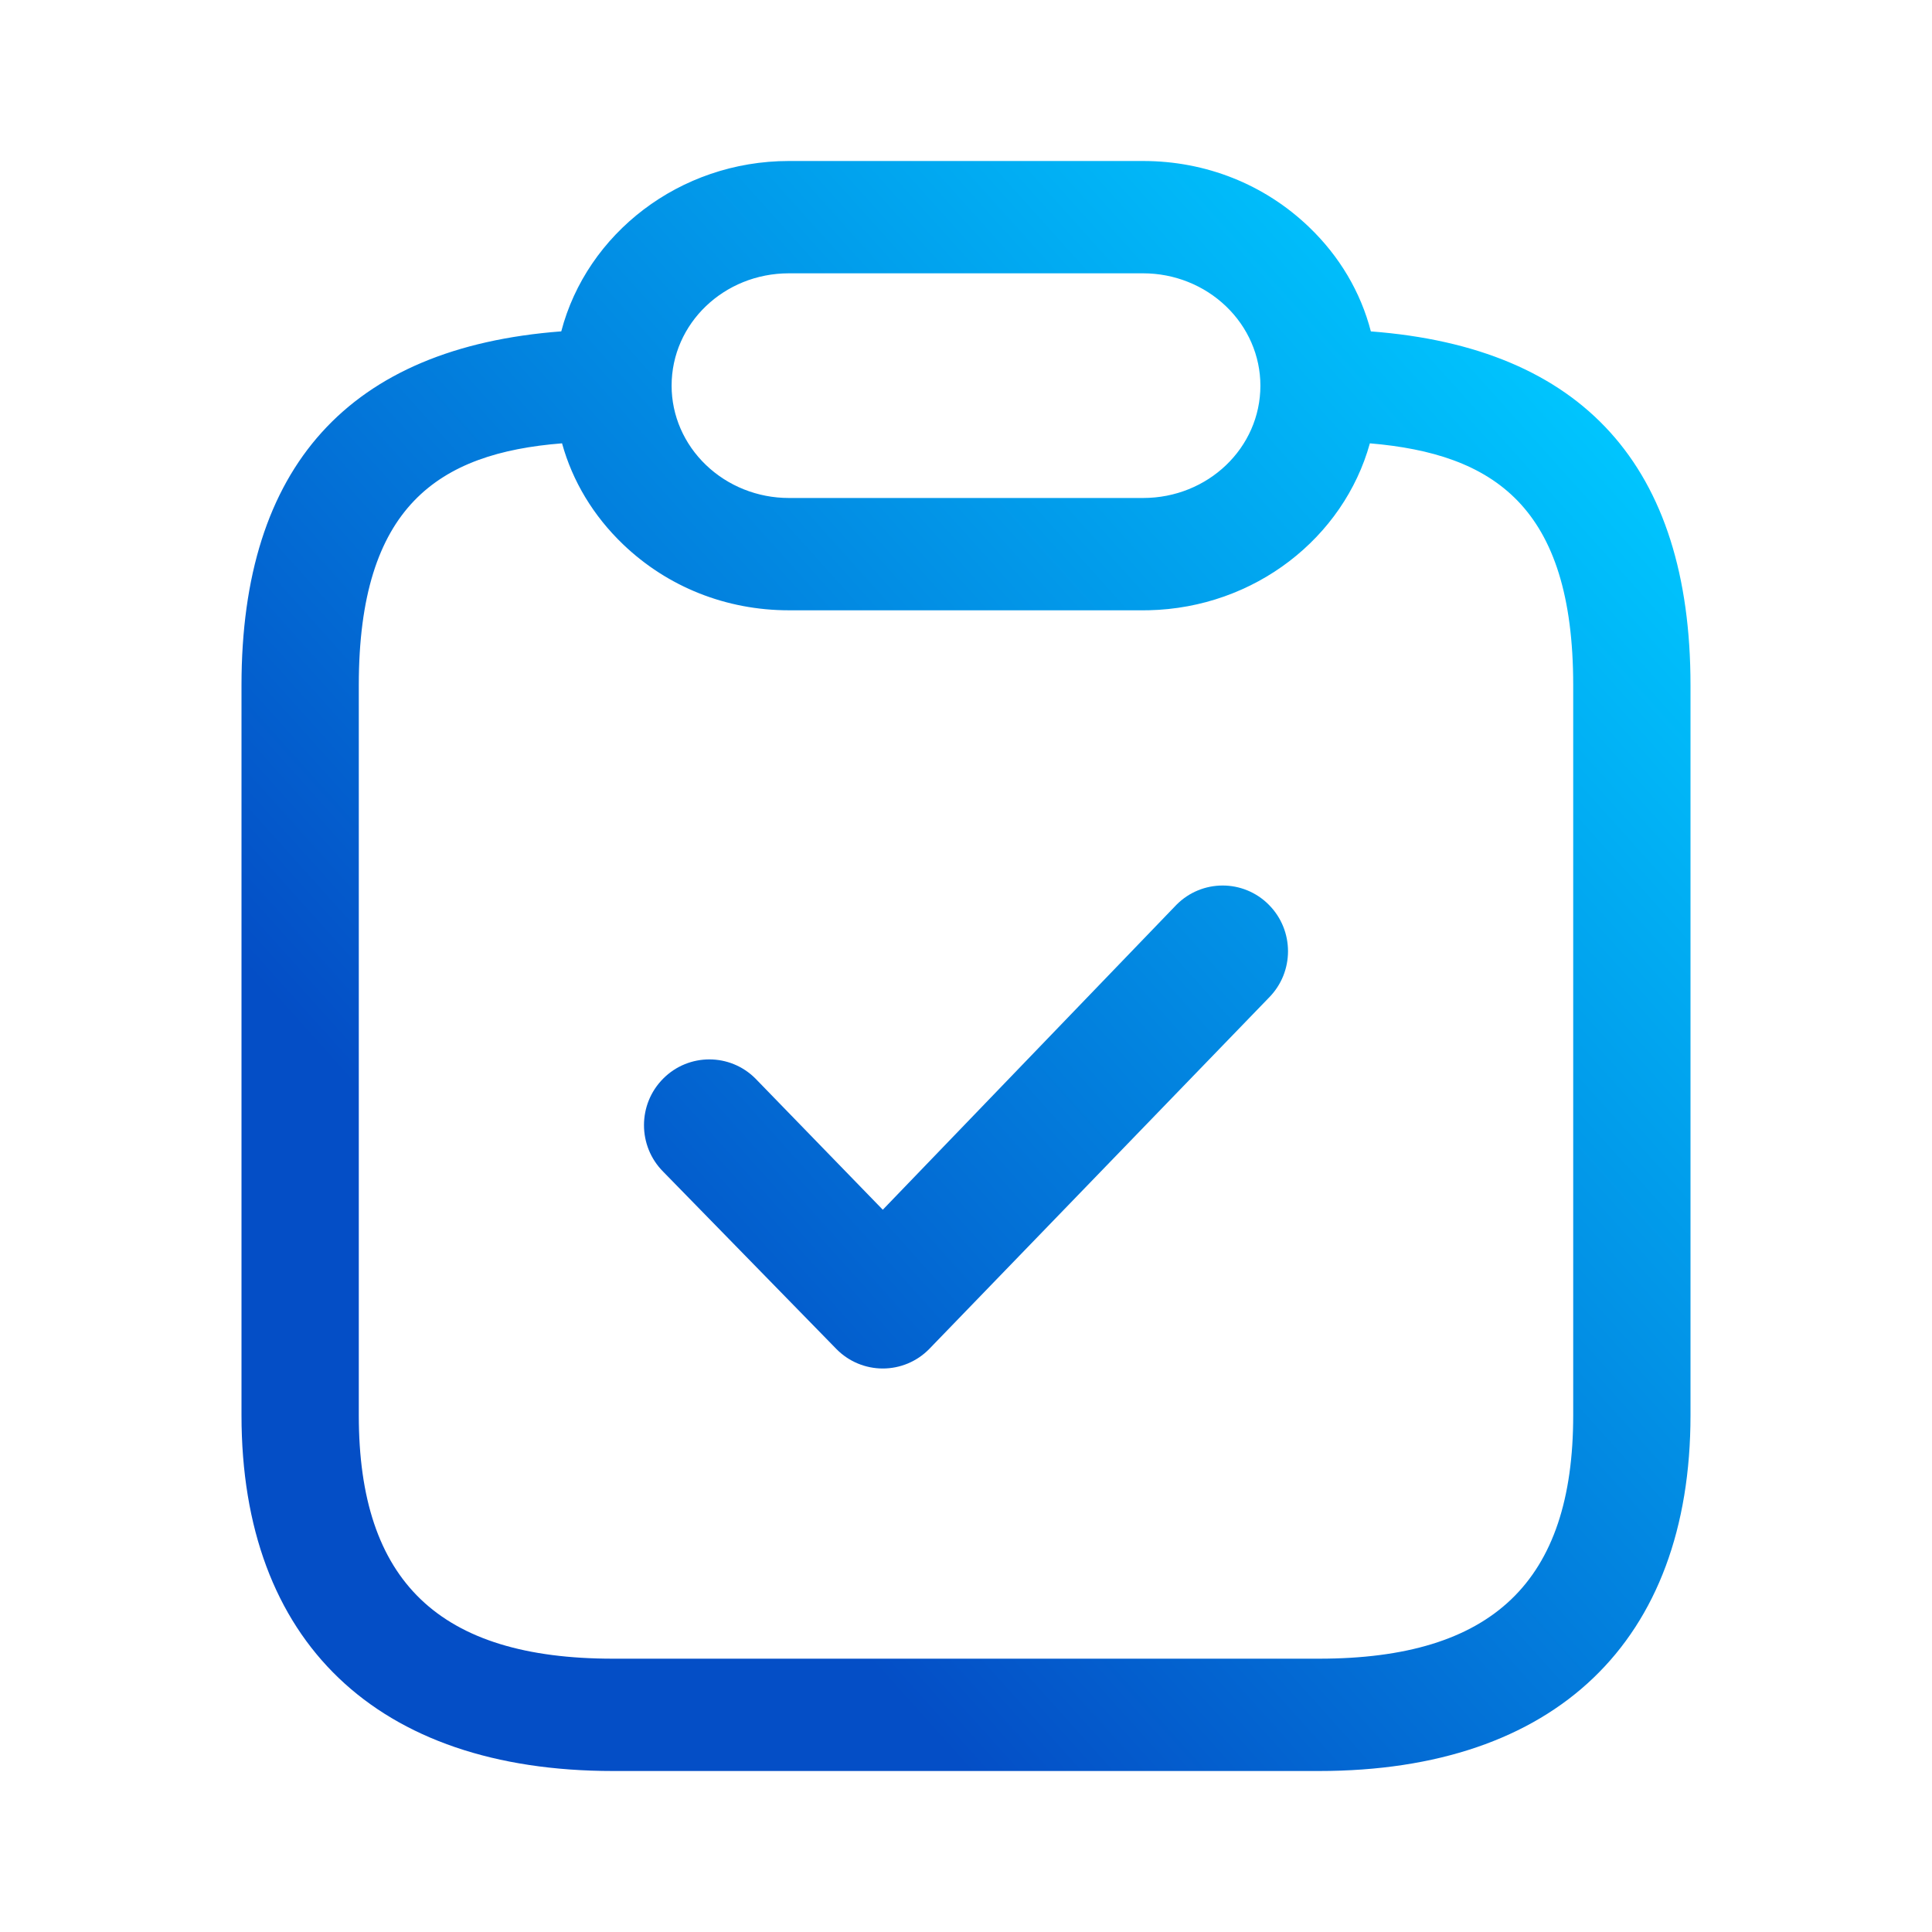
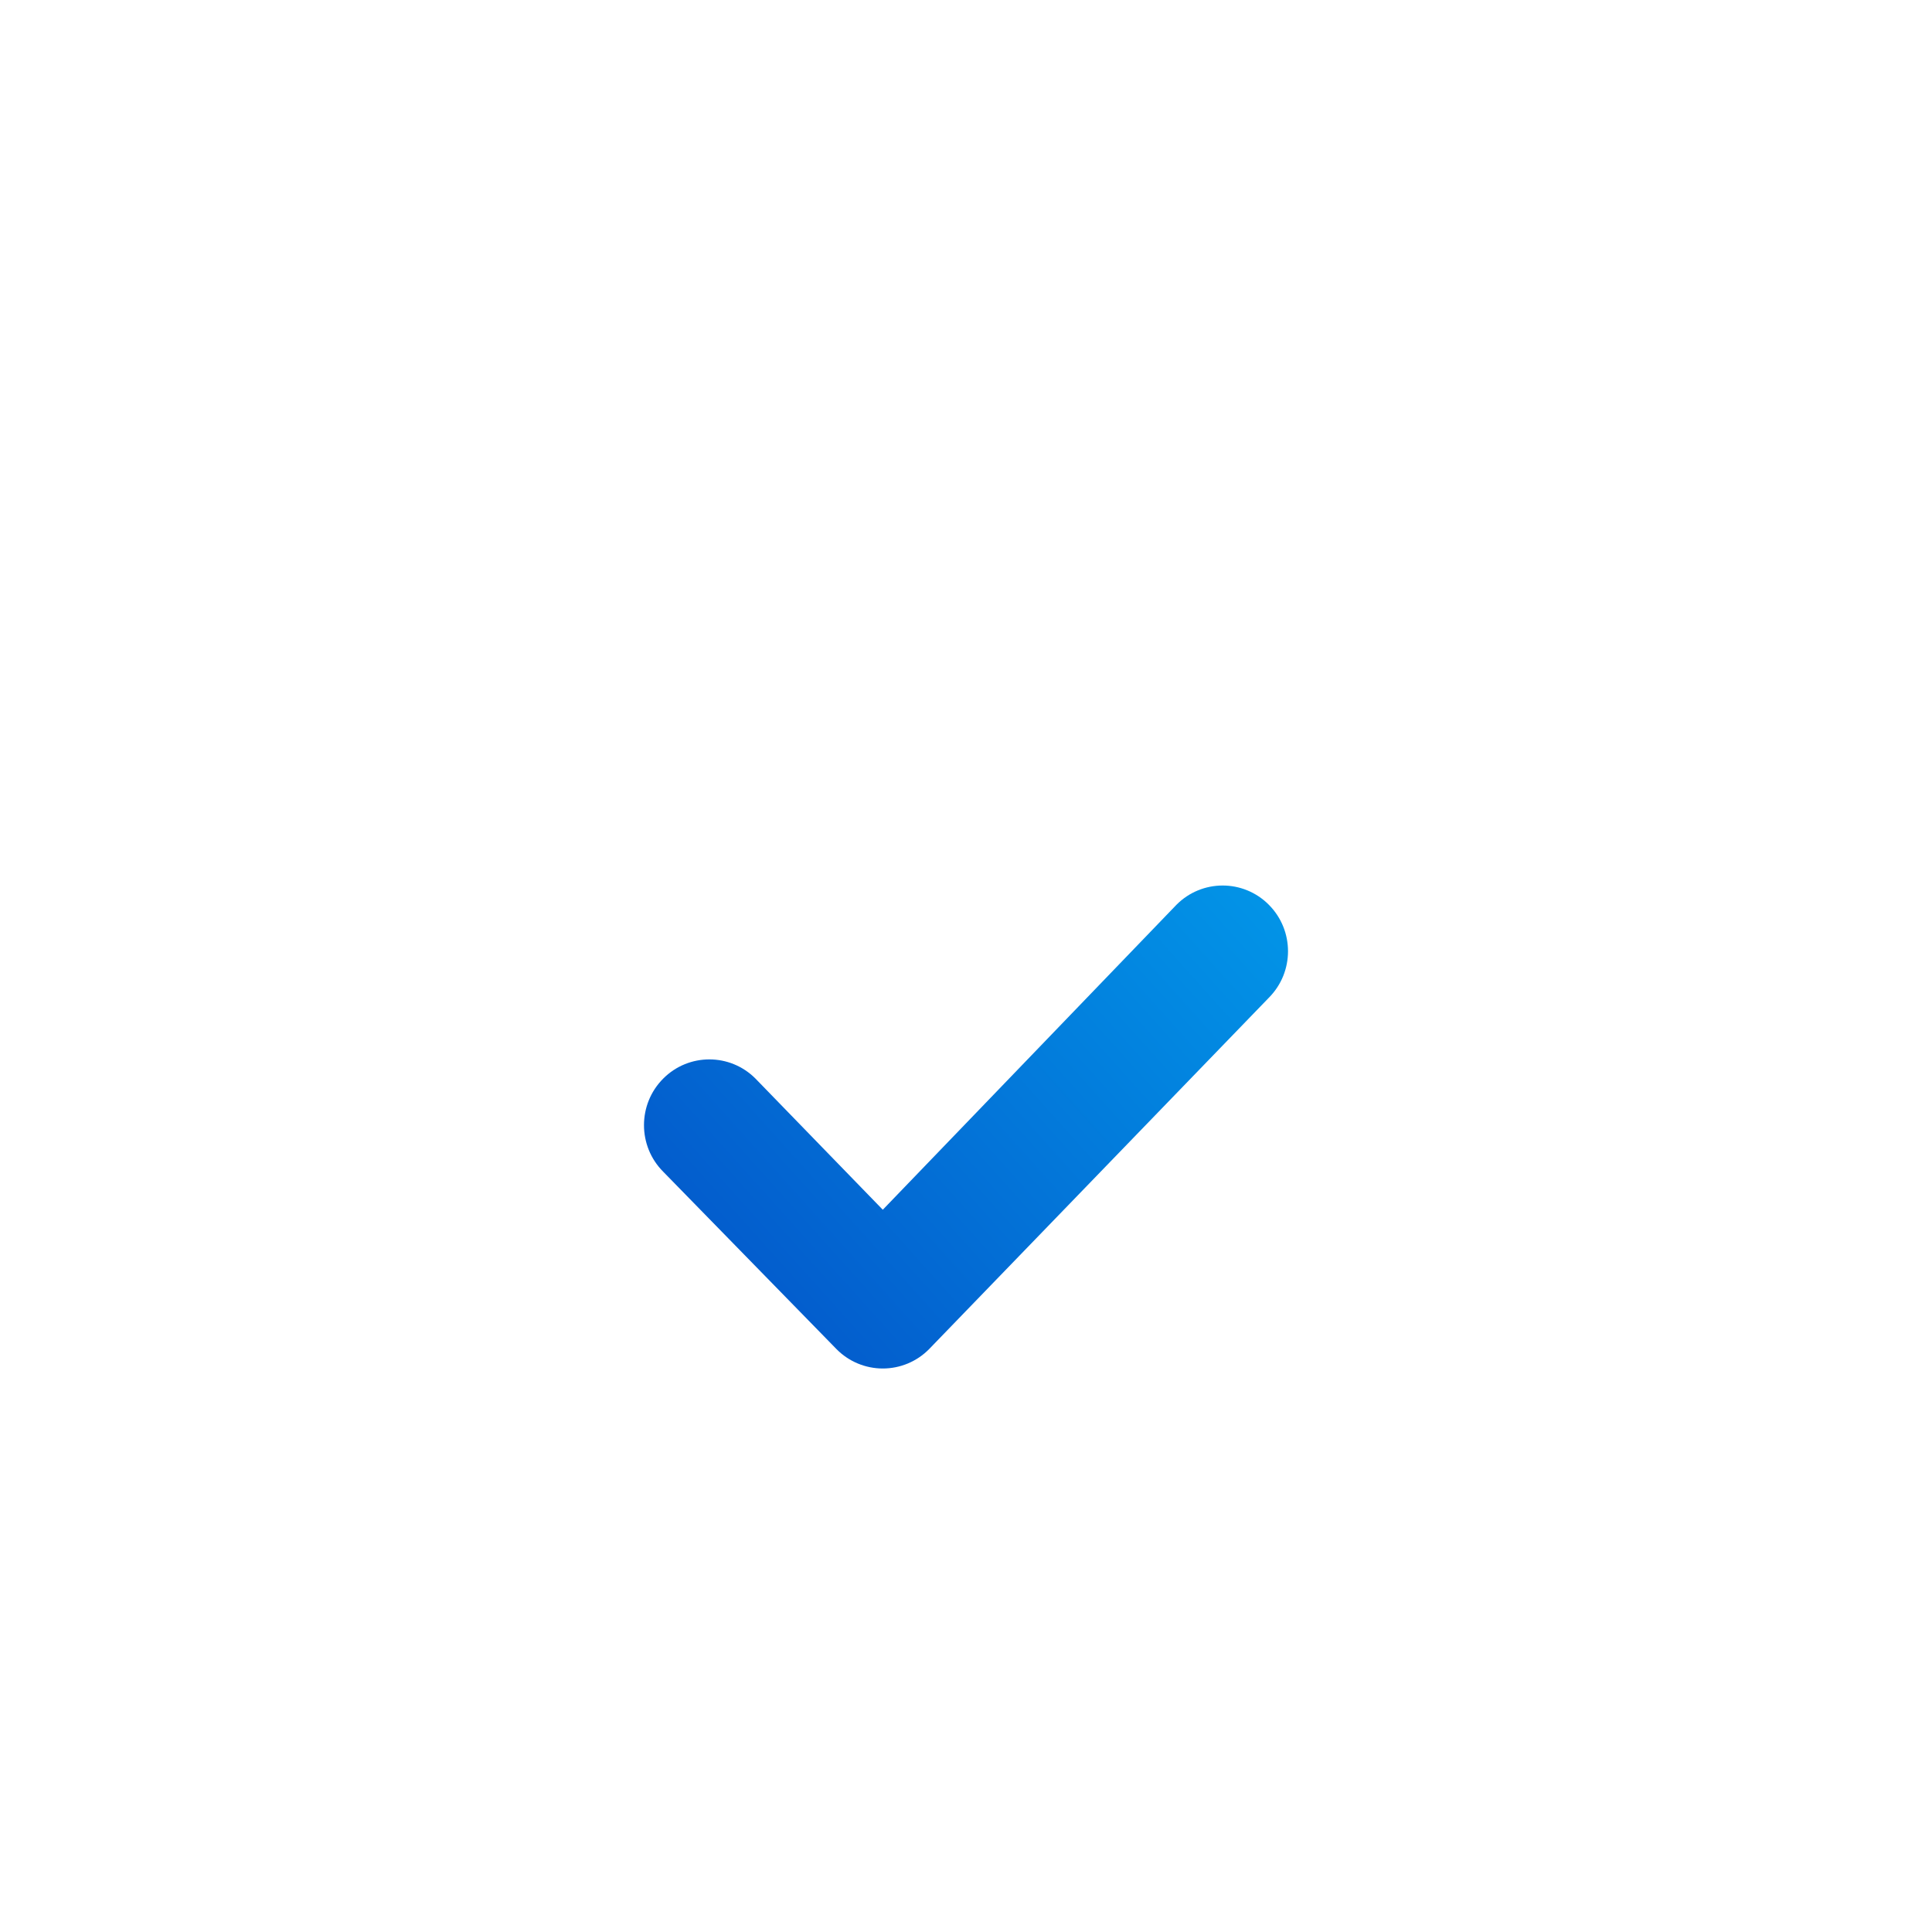
<svg xmlns="http://www.w3.org/2000/svg" width="45" height="45" viewBox="0 0 45 45" fill="none">
  <path d="M29.554 23.239C30.149 22.641 30.149 21.672 29.554 21.074C28.96 20.476 27.996 20.476 27.402 21.074L20.562 28.177L17.598 25.124C17.004 24.526 16.04 24.526 15.446 25.124C14.851 25.722 14.851 26.692 15.446 27.29L19.486 31.426C19.771 31.714 20.159 31.875 20.562 31.875C20.966 31.875 21.353 31.714 21.638 31.426L29.554 23.239Z" fill="url(#paint0_linear_8414_3274)" />
-   <path fill-rule="evenodd" clip-rule="evenodd" d="M18.375 3.75C15.824 3.75 13.667 5.446 13.073 7.718C8.132 8.093 5.625 10.864 5.625 15.959V32.965C5.625 38.233 8.776 41.25 14.277 41.25H30.723C36.224 41.25 39.375 38.233 39.375 32.965V15.959C39.375 10.864 36.869 8.094 31.93 7.719C31.694 6.807 31.203 5.971 30.486 5.285C29.448 4.291 28.082 3.75 26.625 3.75H18.375ZM18.375 14.215C16.918 14.215 15.552 13.674 14.514 12.68C13.818 12.014 13.334 11.206 13.091 10.326C10.214 10.553 8.357 11.791 8.357 15.959V32.965C8.357 36.837 10.233 38.634 14.277 38.634H30.723C34.767 38.634 36.643 36.837 36.643 32.965V15.959C36.643 11.791 34.785 10.57 31.907 10.326C31.299 12.52 29.23 14.158 26.756 14.214C26.712 14.215 26.669 14.215 26.625 14.215H18.375ZM26.625 11.599C28.137 11.599 29.357 10.43 29.357 8.983C29.357 8.285 29.066 7.622 28.556 7.134C28.046 6.645 27.354 6.366 26.625 6.366H18.375C16.863 6.366 15.643 7.535 15.643 8.983C15.643 9.68 15.934 10.343 16.444 10.831C16.954 11.32 17.646 11.599 18.375 11.599H26.625Z" fill="url(#paint1_linear_8414_3274)" />
  <defs>
    <linearGradient id="paint0_linear_8414_3274" x1="5.625" y1="41.25" x2="42.95" y2="7.731" gradientUnits="userSpaceOnUse">
      <stop offset="0.25" stop-color="#044EC6" />
      <stop offset="0.9" stop-color="#00C7FF" />
    </linearGradient>
    <linearGradient id="paint1_linear_8414_3274" x1="5.625" y1="41.25" x2="42.95" y2="7.731" gradientUnits="userSpaceOnUse">
      <stop offset="0.25" stop-color="#044EC6" />
      <stop offset="0.9" stop-color="#00C7FF" />
    </linearGradient>
  </defs>
</svg>